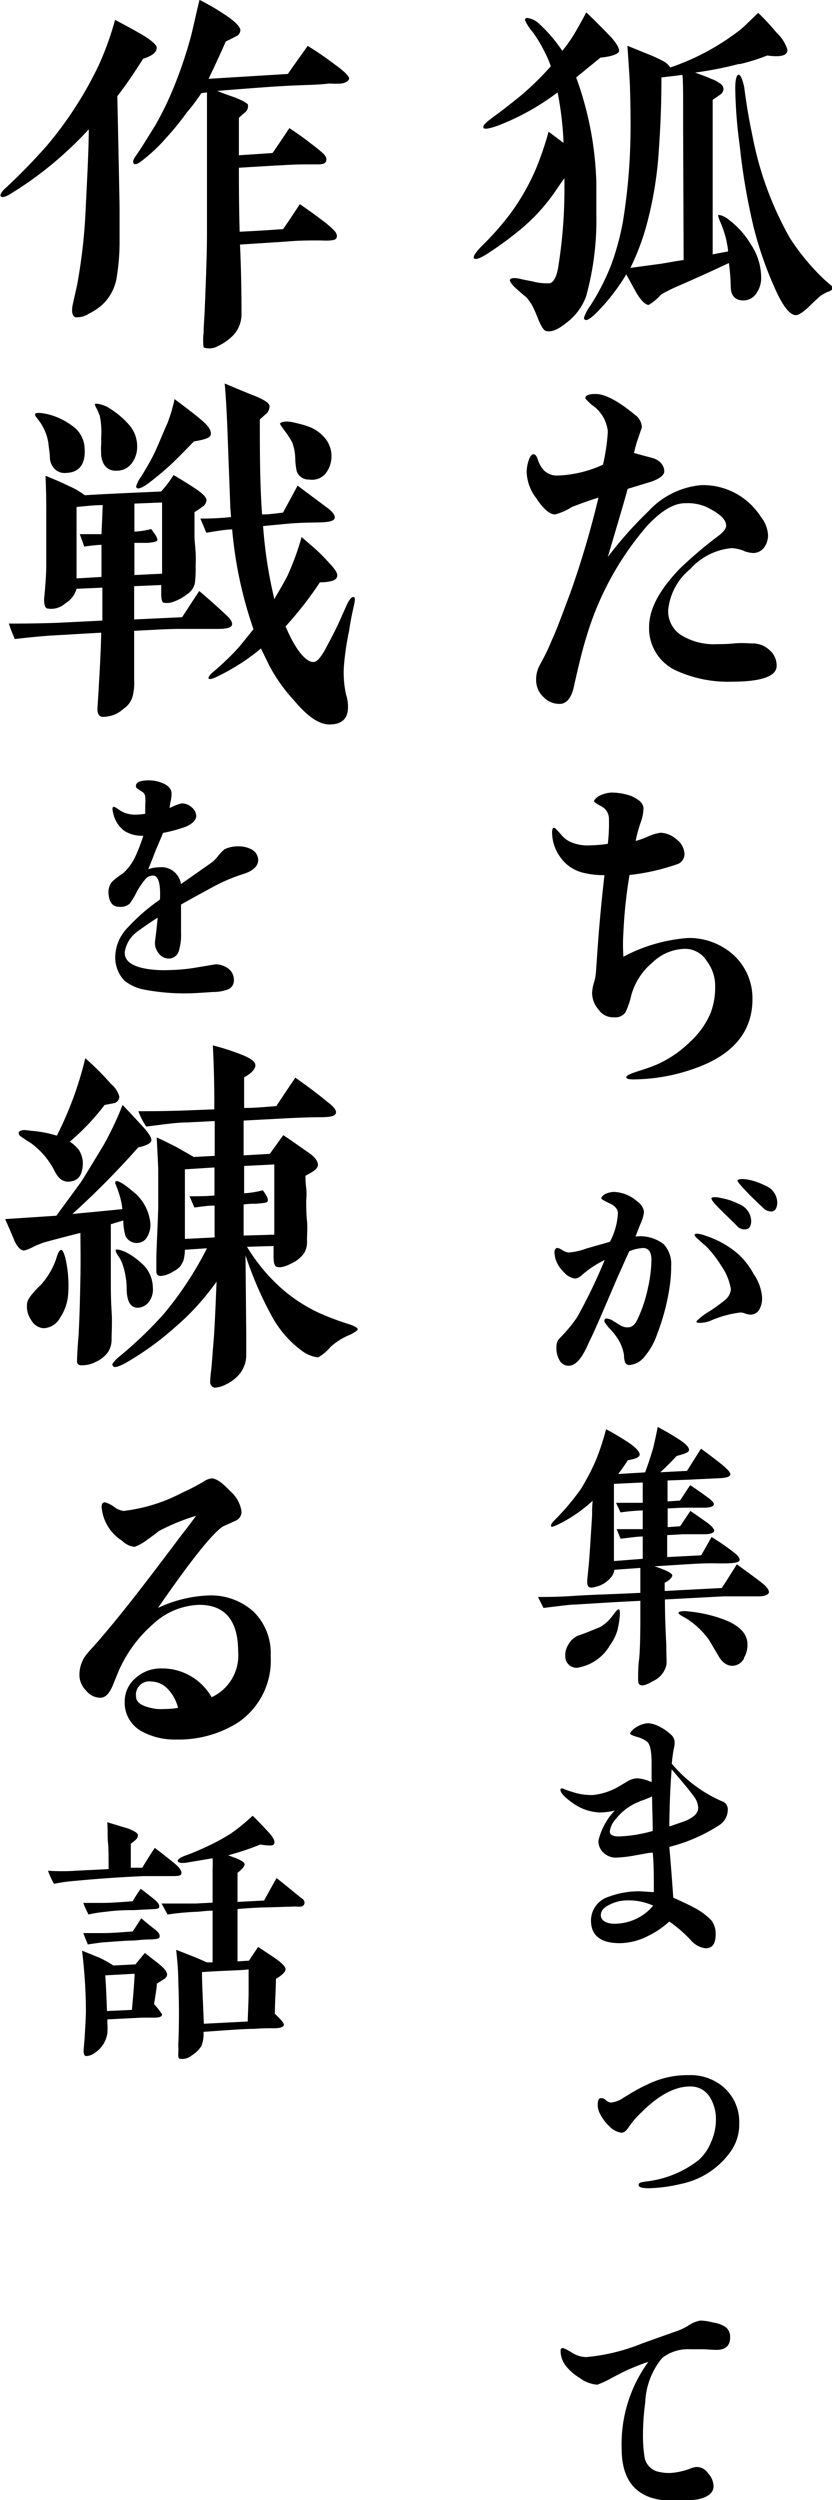
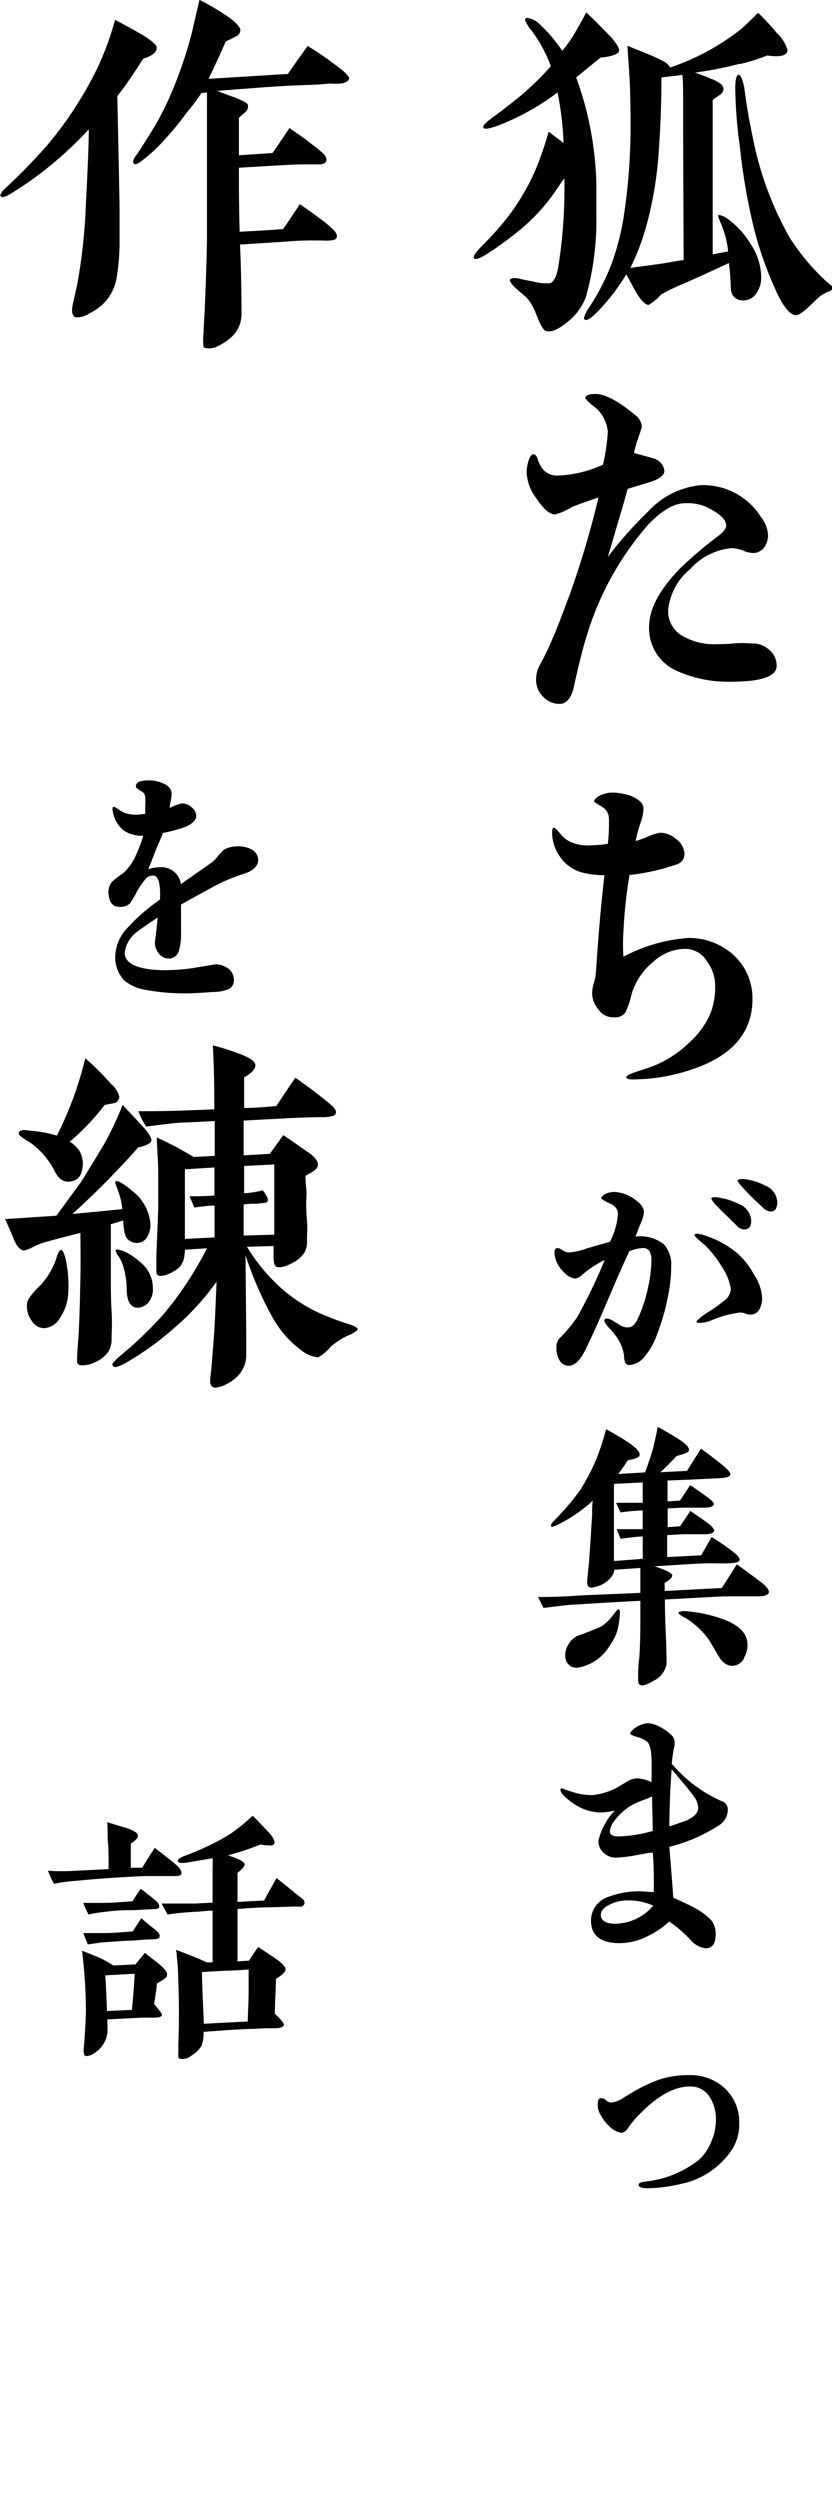
<svg xmlns="http://www.w3.org/2000/svg" viewBox="0 0 66.73 200.47">
  <title>アセット 52-24</title>
  <g id="レイヤー_2" data-name="レイヤー 2">
    <g id="レイヤー_1-2" data-name="レイヤー 1">
      <path d="M48.16,4.62,46.21,6.21a26.57,26.57,0,0,1,1.62,8.52c0,.69,0,1.53,0,2.49A22.88,22.88,0,0,1,47,23.79a4.67,4.67,0,0,1-1.62,2.13q-.94.76-1.53.63c-.21,0-.42-.33-.66-.9-.12-.3-.24-.6-.39-.93a3.92,3.92,0,0,0-.6-.9c-.27-.21-.54-.45-.81-.69s-.57-.6-.48-.72.33-.15.78-.06c.21.06.54.12,1,.21a4.56,4.56,0,0,0,1.44.15c.33-.15.54-.6.66-1.41a39.37,39.37,0,0,0,.48-6v-1c-.27.33-.54.78-.93,1.32a15,15,0,0,1-2.43,2.64A27.43,27.43,0,0,1,39,20.4c-.54.33-.87.45-1,.3a.11.11,0,0,1,0-.09c0-.15.24-.48.69-.93a22.92,22.92,0,0,0,2.22-2.52A18,18,0,0,0,43,13.5a26.15,26.15,0,0,0,1-2.94l1.2.9a26,26,0,0,0-.48-4.05,19.59,19.59,0,0,1-4.8,2.67c-.69.24-1.05.3-1.14.18a.22.22,0,0,1,0-.15c0-.09.27-.36.81-.75s1.2-.9,2.13-1.65a23.23,23.23,0,0,0,2.46-2.4,9,9,0,0,0-.54-1.23,10.72,10.72,0,0,0-.93-1.53,3.51,3.51,0,0,1-.6-.93.16.16,0,0,1,.18-.18,1.73,1.73,0,0,1,1,.51A12,12,0,0,1,45.1,4.08a12.36,12.36,0,0,0,1.08-1.56c.27-.48.57-1,.84-1.53.45.42,1.11,1.08,2,2,.45.51.66.9.63,1.11S49.12,4.53,48.16,4.62Zm11.22.51-.12,0a29,29,0,0,1-3.51.69c.57.21,1,.36,1.23.48a2.5,2.5,0,0,1,.72.36.61.61,0,0,1,.33.45.58.58,0,0,1-.27.48l-.6.42c0,1.53,0,3.51,0,5.94v3.18c0,1.5,0,2.58,0,3.27.39-.09.81-.15,1.23-.24,0-.33-.09-.6-.12-.84a8.64,8.64,0,0,0-.45-1.41c-.18-.39-.24-.63-.21-.66s.3,0,.63.21a7,7,0,0,1,2,2.16,4.84,4.84,0,0,1,.81,2.7,2.09,2.09,0,0,1-.33,1.11,1.25,1.25,0,0,1-1.11.66c-.63,0-1-.39-1-1.08a16.74,16.74,0,0,0-.15-1.92c-1.59.75-3,1.38-4.11,1.86a13.23,13.23,0,0,0-1.32.66,4.35,4.35,0,0,1-1,.84c-.24,0-.63-.33-1.05-1.08L50.23,22a16.38,16.38,0,0,1-2.31,3c-.45.45-.75.66-.9.66a.16.16,0,0,1-.18-.18,3.14,3.14,0,0,1,.48-.93,18.11,18.11,0,0,0,1.74-3.42,21,21,0,0,0,.9-3.36,46.78,46.78,0,0,0,.57-5.58c.06-1.35.06-3,0-5.07,0-.24-.06-1.38-.21-3.45l2,.81c.39.18.66.3.81.39a1.48,1.48,0,0,1,.63.54,19.1,19.1,0,0,0,5.58-3c.21-.15.69-.63,1.47-1.38a17.73,17.73,0,0,1,1.47,1.59A3.1,3.1,0,0,1,63.16,4q0,.68-1.62.45A16,16,0,0,1,59.38,5.13Zm-4.59,5.25c0-.72,0-1.26,0-1.59,0-1.35,0-2.28-.06-2.79-.36.06-.93.12-1.68.21,0,2.61-.12,4.56-.21,5.85a30,30,0,0,1-.93,5.79,19.27,19.27,0,0,1-1.35,3.63L53,21.15c.57-.09,1.17-.21,1.83-.3Zm11.64,13a3.93,3.93,0,0,0-.6.33c-.09.06-.42.36-1,.93q-.68.63-1,.63c-.45,0-1-.66-1.59-1.95a29.62,29.62,0,0,1-1.77-5,51.25,51.25,0,0,1-1.14-6.63,37.45,37.45,0,0,1-.36-4.62c0-.72.12-1.08.27-1.08s.3.33.45,1c.12.93.3,2.22.66,3.9a26.7,26.7,0,0,0,3,8.19,18.19,18.19,0,0,0,2.82,3.39l.42.36a.47.47,0,0,1,.21.33C66.73,23.22,66.64,23.31,66.43,23.4Z" />
      <path d="M58.69,54.66a10,10,0,0,1-4.41-.87,3.72,3.72,0,0,1-2.22-3.51c0-1.47.84-3,2.49-4.71a33,33,0,0,1,3-2.55c.45-.33.69-.63.69-.87,0-.51-.54-1-1.65-1.53a3.82,3.82,0,0,0-1.65-.27c-.9,0-1.89.6-3,1.77A24.09,24.09,0,0,0,47,51.18c-.15.45-.51,1.77-1,4-.21.84-.6,1.26-1.11,1.26a1.74,1.74,0,0,1-1.29-.54A1.84,1.84,0,0,1,43,54.51a2.37,2.37,0,0,1,.27-1.14c.24-.45.63-1.14,1-2.07.33-.69.78-1.92,1.47-3.75A75.26,75.26,0,0,0,48,39.9c-.48.15-1.2.39-2.13.75a4.76,4.76,0,0,1-1.35.6c-.42,0-.93-.42-1.5-1.29a3.65,3.65,0,0,1-.78-2.1,3.1,3.1,0,0,1,.12-.81c.12-.42.27-.63.42-.63s.27.15.36.45a2.41,2.41,0,0,0,.45.81,1.49,1.49,0,0,0,1.17.45,9.48,9.48,0,0,0,3.6-.87,15.32,15.32,0,0,0,.39-2.67,2.92,2.92,0,0,0-1.29-2.13c-.33-.3-.51-.48-.51-.54,0-.21.27-.33.81-.33.78,0,1.83.57,3.18,1.68a1.28,1.28,0,0,1,.54,1l-.36,1.05a10.12,10.12,0,0,0-.27,1c.51.15,1,.27,1.53.42s.9.6.9,1.05c0,.3-.39.63-1.17.87l-1.77.54c-.33,1.23-.87,3-1.59,5.46A31.26,31.26,0,0,1,52,41a6.54,6.54,0,0,1,4.23-2.1,5.49,5.49,0,0,1,4.8,2.55,2.54,2.54,0,0,1,.57,1.47,1.66,1.66,0,0,1-.33,1,1.08,1.08,0,0,1-.9.42,2.27,2.27,0,0,1-.81-.21,3.17,3.17,0,0,0-.87-.18,5.06,5.06,0,0,0-3.33,1.68,4.84,4.84,0,0,0-1.77,3.3,2.28,2.28,0,0,0,1.05,2,5,5,0,0,0,2.88.72c.3,0,.75,0,1.38-.06s1.08,0,1.41,0a2,2,0,0,1,1.38.51,1.64,1.64,0,0,1,.6,1.26C62.32,54.21,61.12,54.66,58.69,54.66Z" />
      <path d="M55.69,85.68a14.79,14.79,0,0,1-4.92.87q-.54,0-.54-.18c0-.12.3-.27.87-.45.36-.12.87-.27,1.53-.54a8.91,8.91,0,0,0,2.67-1.8A6.61,6.61,0,0,0,57,81.21a5.87,5.87,0,0,0,.36-2.13,3.27,3.27,0,0,0-.66-2,2.06,2.06,0,0,0-1.68-1,3.84,3.84,0,0,0-2.67,1.08,5.24,5.24,0,0,0-1.71,2.61,6.46,6.46,0,0,1-.48,1.41,1,1,0,0,1-.93.39A1.4,1.4,0,0,1,48,80.94a2,2,0,0,1-.51-1.35,3.36,3.36,0,0,1,.15-.81,3.56,3.56,0,0,0,.15-.75c.09-1.08.21-3.69.69-7.86a6.55,6.55,0,0,1-1.89-.24,3.12,3.12,0,0,1-1.65-1.2,3.39,3.39,0,0,1-.66-2c0-.24.06-.36.15-.36s.24.18.54.51a2.27,2.27,0,0,0,.72.6,3.42,3.42,0,0,0,1.68.3,10.14,10.14,0,0,0,1.38-.12,14.38,14.38,0,0,0,.09-2,1.12,1.12,0,0,0-.6-1c-.39-.21-.6-.36-.6-.42s.18-.33.54-.48a2.38,2.38,0,0,1,.87-.21,4.74,4.74,0,0,1,1.56.27c.63.27,1,.6,1,1a3.35,3.35,0,0,1-.21,1.08,11.39,11.39,0,0,0-.42,1.53,6.1,6.1,0,0,0,1-.36,3.76,3.76,0,0,1,1-.3,2.08,2.08,0,0,1,1.29.54,1.54,1.54,0,0,1,.63,1.17.87.87,0,0,1-.66.84,17.3,17.3,0,0,1-3.75.84A37.84,37.84,0,0,0,50,74.76,14.41,14.41,0,0,0,50,76.71a13.14,13.14,0,0,1,5.19-1.5,5.3,5.3,0,0,1,3,.87,4.69,4.69,0,0,1,2.16,4C60.37,82.77,58.72,84.63,55.69,85.68Z" />
      <path d="M53.7,103.23a17.73,17.73,0,0,1-1,3.76,5.44,5.44,0,0,1-1,1.78,1.69,1.69,0,0,1-1.21.68.35.35,0,0,1-.37-.26,1.69,1.69,0,0,1-.07-.51,3.43,3.43,0,0,0-.31-1,4.82,4.82,0,0,0-.9-1.21c-.24-.29-.37-.46-.37-.55s.06-.2.17-.2a1.24,1.24,0,0,1,.58.22l.57.35a1.08,1.08,0,0,0,.59.14c.29,0,.53-.2.73-.6a11.27,11.27,0,0,0,.86-2.57,10.9,10.9,0,0,0,.28-2.27,1.53,1.53,0,0,0-.13-.62.59.59,0,0,0-.55-.3,3.33,3.33,0,0,0-1.1.26c-.2.42-.53,1.17-1,2.22-.92,2.16-1.58,3.7-2,4.6-.25.49-.44,1-.71,1.43-.35.62-.77.93-1.14.93a.83.83,0,0,1-.77-.49,1.88,1.88,0,0,1-.22-1,1,1,0,0,1,.2-.66,11.79,11.79,0,0,0,1.47-1.76,43.5,43.5,0,0,0,2.2-4.57,8.08,8.08,0,0,0-1.83,1.21,1,1,0,0,1-.52.28,1.4,1.4,0,0,1-.91-.5,2.57,2.57,0,0,1-.61-.86,2.39,2.39,0,0,1-.16-.73c0-.24.09-.35.25-.37a1.26,1.26,0,0,1,.37.17,1.26,1.26,0,0,0,.48.2,4.9,4.9,0,0,0,1.35-.28c.33-.11,1-.29,2-.58a5.55,5.55,0,0,0,.64-2.28c0-.31-.22-.6-.66-.8s-.68-.35-.68-.41.13-.27.41-.38a1.81,1.81,0,0,1,.62-.13,3,3,0,0,1,1.89.79,1.19,1.19,0,0,1,.51.79,2.86,2.86,0,0,1-.29,1c-.22.55-.35.91-.39,1a3.06,3.06,0,0,1,2.28.63,2.35,2.35,0,0,1,.58,1.74A10.88,10.88,0,0,1,53.7,103.23ZM60.9,105a.79.79,0,0,1-.7.41,1.31,1.31,0,0,1-.49-.11,1.05,1.05,0,0,0-.33-.06,8.55,8.55,0,0,0-2.44.68,2.48,2.48,0,0,1-.82.15c-.17,0-.26,0-.26-.13a5,5,0,0,1,1-.77,13.35,13.35,0,0,0,1.25-.9,1.24,1.24,0,0,0,.51-.9,4.54,4.54,0,0,0-.77-1.87,8.64,8.64,0,0,0-1.26-1.61,6,6,0,0,1-.48-.42c-.27-.22-.4-.37-.4-.44s.07-.11.2-.11a2.28,2.28,0,0,1,.66.16,7.46,7.46,0,0,1,2.71,1.54,6.19,6.19,0,0,1,1.18,1.56,3.71,3.71,0,0,1,.66,1.83A1.83,1.83,0,0,1,60.9,105Zm-1.06-6.43a.79.79,0,0,1-.72-.26c-.35-.36-.84-.82-1.43-1.41s-.66-.77-.62-.84.33-.11.75,0a4.92,4.92,0,0,1,1.43.48,1.5,1.5,0,0,1,1,1.43C60.22,98.32,60.09,98.54,59.84,98.56Zm2.09-1.43a.89.89,0,0,1-.72-.29c-.35-.33-.84-.77-1.41-1.38s-.68-.77-.64-.84.33-.13.75-.06a4.92,4.92,0,0,1,1.43.48,1.5,1.5,0,0,1,1,1.43C62.31,96.87,62.18,97.09,61.93,97.13Z" />
      <path d="M60.86,128c-.69,0-1.61,0-2.82,0l-4.71.25c0,.37,0,1.58.11,3.63,0,.94.05,1.49,0,1.65a1.86,1.86,0,0,1-1.08,1.27c-.48.29-.83.4-1,.31s-.15-.17-.18-.37c0-.6,0-1.19.09-1.78.07-.88.09-2,.09-3.35,0-.29,0-.7,0-1.25-1.74.08-3.48.19-5.26.3-.37,0-1.21.11-2.51.27l-.44-.88c.64,0,1.61,0,2.91-.09s3.08-.13,5.3-.24v-.55c0-.46,0-1,0-1.45l-2.09.15a1,1,0,0,1-.22.55,2.25,2.25,0,0,1-1.25.81c-.29.09-.48.09-.59,0s-.14-.33-.09-.74l.06-.62c.11-1,.18-2.4.31-4.36,0-.44,0-.83.05-1.18a11.75,11.75,0,0,1-2.78,1.91c-.33.15-.5.22-.55.15s0-.24.27-.5a19.24,19.24,0,0,0,2.09-2.47,17.65,17.65,0,0,0,1.25-2.4,21,21,0,0,0,.79-2.42,20.77,20.77,0,0,1,1.92,1.15c.57.4.81.73.77.92s-.35.31-.95.42a13.1,13.1,0,0,1-.77,1.1l2.16-.13c.24-.64.46-1.32.66-2,.06-.28.2-.83.35-1.65.35.2.95.51,1.7,1,.57.36.83.66.81.86s-.33.29-1,.48c-.24.27-.66.71-1.3,1.3l2.14-.11,1.12-1.78c.35.24.9.66,1.63,1.23.48.4.73.66.73.82s-.25.28-.75.31l-2.71.13-1.58.06v1.68l1-.07.81-1.23c.33.2.75.5,1.28.88s.68.57.61.7-.3.22-.77.22-1,0-1.71,0l-1.21.06v1.5l1-.07.82-1.23c.46.31.9.62,1.32.92s.61.55.59.69-.29.26-.79.26H54.76l-1.25.07v1.76l2.73-.14.83-1.47c.38.24,1,.62,1.7,1.17.39.28.57.52.55.68s-.31.24-.88.26-1.1,0-1.41,0c-1.1,0-2.62.13-4.54.24a8.43,8.43,0,0,1,.84.31c.37.15.57.3.59.41s-.19.4-.61.6v.66l4.58-.24c.28-.42.68-1.06,1.21-1.9.48.36,1.14.82,1.93,1.43.49.36.66.66.64.82S61.36,128,60.86,128Zm-11.31,2.62a4,4,0,0,1-.64,1.32,3.68,3.68,0,0,1-2.38,1.74.9.9,0,0,1-1.19-.82,1.58,1.58,0,0,1,.25-1,1.61,1.61,0,0,1,.77-.71c.41-.13,1-.37,1.8-.7a3.44,3.44,0,0,0,1-.94c.25-.34.4-.49.47-.47s.11.18.08.51A6.51,6.51,0,0,1,49.55,130.58Zm2-5.63v-1.79c-.4,0-1,.09-1.78.18l-.31-.77h1.21c.22,0,.5,0,.88,0v-1.5a16.08,16.08,0,0,0-1.78.16l-.36-.77c.71,0,1.41,0,2.14,0v-1.63l-2.31.11v6.19Zm8.12,8a1.09,1.09,0,0,1-.93.58c-.39,0-.79-.22-1.12-.8l-.75-1.27a6.6,6.6,0,0,0-1.67-1.63c-.17-.11-.35-.2-.53-.31s-.26-.18-.24-.26.31-.16.81-.09a11,11,0,0,1,2.8.64c1.28.48,1.91,1.16,1.91,2A2,2,0,0,1,59.67,132.93Z" />
      <path d="M54,152.16c.88.4,1.43.66,1.65.79A5.16,5.16,0,0,1,57.07,154a1.76,1.76,0,0,1,.33,1.08c0,.77-.26,1.14-.81,1.14a1.86,1.86,0,0,1-1.21-.68,11,11,0,0,0-1.7-1.47A7,7,0,0,1,52,155.22a5.15,5.15,0,0,1-2.27.59c-1.56,0-2.35-.61-2.33-1.87a2,2,0,0,1,1.41-1.85,6.93,6.93,0,0,1,2.57-.44l1.06.07c0-1.3,0-2.35-.09-3.17-.29,0-.77.11-1.41.22a10.33,10.33,0,0,1-1.52.18,1.42,1.42,0,0,1-1-.38,1.23,1.23,0,0,1-.42-1,5.28,5.28,0,0,1,1.3-2.39,5.69,5.69,0,0,1-1.19.15,4,4,0,0,1-2.22-.79c-.59-.42-.92-.77-.94-1,0-.09,0-.14.15-.14l.37.14c.22.08.51.17.84.26a4.89,4.89,0,0,0,1.25.13,5.25,5.25,0,0,0,2-.64l.77-.46a1.59,1.59,0,0,1,.81-.24,3.29,3.29,0,0,1,1.12.31c0-.75,0-1.26,0-1.54,0-.91-.11-1.48-.35-1.7a2.32,2.32,0,0,0-.82-.39c-.37-.11-.55-.2-.55-.27s.2-.37.59-.57a2,2,0,0,1,.86-.26,2.31,2.31,0,0,1,.95.3,3.93,3.93,0,0,1,.88.62.85.85,0,0,1,.29.59c0,.09,0,.27-.07.55a11.68,11.68,0,0,0-.16,1.19,11,11,0,0,0,4,3,.67.67,0,0,1,.49.68,1.46,1.46,0,0,1-.69,1.25,13.35,13.35,0,0,1-4,1.74Q53.81,149.46,54,152.16Zm-5,.51c-.55.24-.81.52-.81.9s.37.68,1.1.68a4.05,4.05,0,0,0,3.1-1.45,4.76,4.76,0,0,0-2.11-.42A3,3,0,0,0,49,152.67Zm2.33-8.23a4.43,4.43,0,0,0-2,1.49,1.67,1.67,0,0,0-.42.93c0,.26.24.39.71.39a11,11,0,0,0,2.73-.44c0-1.07-.05-2-.05-2.77A7.38,7.38,0,0,1,51.28,144.44Zm2.4,2c.82-.29,1.28-.44,1.37-.49.59-.28.9-.59.9-1a1.68,1.68,0,0,0-.38-.95c-.3-.42-.9-1.14-1.75-2.13C53.75,143.36,53.7,144.88,53.68,146.42Z" />
      <path d="M54.63,175.11a12.3,12.3,0,0,1-2.62.35c-.53,0-.79-.09-.79-.27s.2-.22.66-.28a8.34,8.34,0,0,0,4.14-1.7,3.78,3.78,0,0,0,1-1.43,4.4,4.4,0,0,0,.4-1.78,3.34,3.34,0,0,0-.49-1.85,1.79,1.79,0,0,0-1.6-.85c-1.21,0-2.51.7-3.9,2.09a7.26,7.26,0,0,0-1,1.16c-.19.31-.39.46-.59.46a1.71,1.71,0,0,1-1-.55,3.49,3.49,0,0,1-.68-.9,1.57,1.57,0,0,1-.22-.77c0-.37.08-.55.24-.55s.24,0,.42.16a.68.68,0,0,0,.41.19,2.15,2.15,0,0,0,1-.39c.41-.24,1-.64,1.91-1.06a7.29,7.29,0,0,1,3.32-.75,4.07,4.07,0,0,1,2.64.84,3.68,3.68,0,0,1,1.41,3,3.79,3.79,0,0,1-.57,2.11A6.47,6.47,0,0,1,54.63,175.11Z" />
-       <path d="M56.43,188.37c-.48,0-.86,0-1.1,0a3.34,3.34,0,0,0-2.22.7,5.94,5.94,0,0,0-1.36,3.57,19.56,19.56,0,0,0-.18,2.57,10.86,10.86,0,0,0,.11,1.7,1.45,1.45,0,0,0,1,1.25,3.62,3.62,0,0,0,1.08.13,5.42,5.42,0,0,0,1.65-.37,1.37,1.37,0,0,1,.55-.11,1.13,1.13,0,0,1,.85.53,1.56,1.56,0,0,1,.42,1c0,.54-.44.9-1.29,1.07a11.9,11.9,0,0,1-1.92.11c-2.77,0-4.16-1.38-4.16-4.18A11.18,11.18,0,0,1,52,189.38c-.35.11-.93.33-1.7.66,0,0-.46.22-1.25.64a7.74,7.74,0,0,1-1.14.53,2.64,2.64,0,0,1-1.43-.55,4.07,4.07,0,0,1-1.13-1,2,2,0,0,1-.39-1.19.18.18,0,0,1,.2-.2,3.51,3.51,0,0,1,.72.38A2.28,2.28,0,0,0,47,189a15.57,15.57,0,0,0,4.51-1.1l2.64-.94a5.31,5.31,0,0,0,1-.45,2.61,2.61,0,0,1,1-.44,4.26,4.26,0,0,1,1.06.16,2.3,2.3,0,0,1,1,.37,1,1,0,0,1,.35.82c0,.64-.35,1-1.08,1C57.25,188.42,56.9,188.39,56.43,188.37Z" />
      <path d="M11.48,4.71c-.72,1.14-1.41,2.16-2.07,3q.18,8.5.18,9v2.85a17.54,17.54,0,0,1-.21,2.55,3.81,3.81,0,0,1-1.23,2.37,4.7,4.7,0,0,1-1,.66,1.77,1.77,0,0,1-1.11.3c-.21-.09-.33-.39-.21-1l.36-1.62a44,44,0,0,0,.69-6.3c.15-2.85.24-4.92.24-6.15A30,30,0,0,1,4.7,12.72a28.89,28.89,0,0,1-4,2.91c-.33.18-.54.21-.63.12s0-.3.27-.57A48.17,48.17,0,0,0,3.74,11.7,29.94,29.94,0,0,0,7.91,5.25,24.17,24.17,0,0,0,9.23,1.59c.6.33,1.2.63,1.83,1,1,.54,1.47,1,1.5,1.17C12.62,4.14,12.26,4.47,11.48,4.71ZM23.27,6.87c-1.29.06-3.24.21-5.85.42.45.18.93.36,1.38.51.69.27,1.05.48,1.08.6a.63.63,0,0,1-.21.6c-.18.15-.36.3-.51.45,0,.33,0,1.35,0,3l2.7-.18c.27-.39.72-1.05,1.35-2,.39.27,1,.66,1.71,1.23.45.33.78.6,1,.81s.3.42.24.6-.21.24-.51.27h-1c-1.35,0-2.19.09-2.49.09l-3,.18c0,1.14,0,2.85.06,5.13,1.89-.09,3.06-.18,3.48-.21.27-.36.72-1.05,1.35-2,.39.27,1,.69,1.71,1.23a8.62,8.62,0,0,1,1,.84c.21.21.3.42.24.6s-.21.21-.51.24-.54,0-1,0c-.72,0-1.56,0-2.52.09l-3.72.24c.09,2,.12,3.84.12,5.55a2.47,2.47,0,0,1-.87,1.92,4.22,4.22,0,0,1-1,.66,1.41,1.41,0,0,1-1.17.12,4.61,4.61,0,0,1,0-1.17c0-.51.06-1.11.09-1.86.12-2.88.18-4.89.18-6.06,0-5,0-7.65,0-7.86s0-.78,0-1.53V7.41l-.45.06A15.63,15.63,0,0,1,15,9c-.33.45-.84,1.14-1.62,2a13.49,13.49,0,0,1-2,1.89c-.3.24-.51.33-.63.24s-.09-.3.12-.6c.39-.54.9-1.38,1.59-2.49a25.76,25.76,0,0,0,1.41-2.88,34.86,34.86,0,0,0,1.44-4.23c.15-.57.36-1.56.69-2.94a19,19,0,0,1,2.28,1.35c.69.48,1,.87,1,1.08a.56.56,0,0,1-.39.51c-.27.15-.51.27-.78.39-.3.69-.75,1.68-1.38,3l6.36-.39c.3-.45.84-1.2,1.59-2.25A27.26,27.26,0,0,1,27,5.28c.66.48,1,.84,1,1s-.24.39-.69.42-.6,0-.93,0C25.49,6.81,24.44,6.81,23.27,6.87Z" />
-       <path d="M17.36,50.43c-1.95,0-2.94,0-3,0-1.08,0-2.28.09-3.6.15,0,.51,0,1.17,0,2s0,1.53,0,1.95a4.26,4.26,0,0,1-.12,1.29,1.71,1.71,0,0,1-.72,1,2.43,2.43,0,0,1-1.74.66c-.27-.06-.39-.3-.36-.75,0-.12.06-.78.12-2,.09-1.44.15-2.76.18-4l-3.66.21c-1.11.06-2.22.18-3.27.3A11.78,11.78,0,0,1,.71,50c.81,0,2.1,0,3.87-.06l3.63-.18,0-2.64-2.07.09a2,2,0,0,1-.9,1.17,1.69,1.69,0,0,1-1.38.42c-.18,0-.27-.18-.3-.39a1.94,1.94,0,0,1,0-.6c.09-1,.15-1.83.15-2.46V41c0-.57,0-1.5-.06-2.85.45.18,1.11.45,1.92.84a6,6,0,0,1,1.23.72c1.38-.09,3.42-.18,6.12-.3a8.71,8.71,0,0,0,1-1.32c.57.33,1.14.69,1.74,1.08s.9.72.9.93a.67.67,0,0,1-.33.54c-.21.15-.42.3-.63.42v1.89c0,.39.06.84.09,1.35s0,.9,0,1.17a8.79,8.79,0,0,1-.06,1.29,1.4,1.4,0,0,1-.6.87,4.06,4.06,0,0,1-1.14.63,1.49,1.49,0,0,1-.78.06c-.09,0-.18-.27-.18-.66v-.75L10.76,47v2.67l3.84-.18c.27-.39.72-1.11,1.38-2.1.57.48,1.29,1.11,2.16,1.92.39.36.54.63.45.84S18.08,50.43,17.36,50.43ZM5.3,37.92a1.12,1.12,0,0,1-.93-.33A1.37,1.37,0,0,1,4,36.72c0-.39-.09-.81-.12-1.2a4.13,4.13,0,0,0-.42-1.26A4,4,0,0,0,3,33.57c-.15-.18-.21-.3-.18-.39s.48-.12,1.23.09a5.57,5.57,0,0,1,1.74.87,2.29,2.29,0,0,1,1,1.86C6.86,37.23,6.35,37.89,5.3,37.92ZM8.24,40.5c-.72,0-1.41.09-2.1.15l0,2.46v1.53c0,.69,0,1.29,0,1.74l2-.12V43.68a13.7,13.7,0,0,0-1.38.15l-.36-1c.39,0,1,0,1.74,0Zm2.31-3.33a1.47,1.47,0,0,1-1.23.57,1.06,1.06,0,0,1-1-.54,1.85,1.85,0,0,1-.21-.93,5,5,0,0,1,0-.57,5,5,0,0,0,0-.57A6.37,6.37,0,0,0,8,33.33l-.21-.51a1.2,1.2,0,0,1-.18-.39s0-.06.06-.06.39,0,.9.24a6.9,6.9,0,0,1,1.77,1.44,2.62,2.62,0,0,1,.66,1.8A2.17,2.17,0,0,1,10.55,37.17ZM13,40.29l-2.22.09v2.25a7.11,7.11,0,0,0,1.35-.21l.36.51c.12.21.15.36.12.42s-.33.15-.78.18c-.27,0-.6,0-1.05,0v2.58L13,46Zm2.55-4.89c-.39.39-1,1.05-1.92,1.92-.3.27-.84.75-1.62,1.35-.54.42-.87.54-1,.48a.16.16,0,0,1-.09-.15,2.47,2.47,0,0,1,.42-.81c.45-.75.84-1.41,1.11-2s.63-1.47,1-2.31A12.64,12.64,0,0,0,14,32c.84.63,1.56,1.17,2.16,1.68s.78.84.75,1.14S16.4,35.25,15.53,35.4ZM28,50.58a22,22,0,0,0-.42,2.88,8.15,8.15,0,0,0,.18,2.25,3,3,0,0,1,.15,1c0,.93-.51,1.38-1.5,1.38-.81,0-1.74-.63-2.82-1.92a13.26,13.26,0,0,1-2-2.82L20.93,52a17.07,17.07,0,0,1-3.51,2.25c-.42.21-.66.24-.69.15s.06-.27.39-.54a20.87,20.87,0,0,0,2.07-2c.42-.51.81-1,1.14-1.41a33,33,0,0,1-1.71-8q-.54,0-2.07.27l-.48-1.14a22.15,22.15,0,0,0,2.46-.12l-.06-.78c0-.21-.09-2.37-.24-6.51-.06-1.35-.12-2.49-.21-3.42.51.21,1.26.54,2.25.93s1.35.66,1.35.9a.82.82,0,0,1-.24.57c-.18.15-.36.33-.54.48,0,2.58,0,5.13.18,7.62.6,0,1.17-.09,1.68-.15l1.17-2.16,2.37,1.77c.45.33.66.63.6.84s-.39.3-1,.33-1.74,0-3.15.15l-1.59.15a36.84,36.84,0,0,0,.51,4c.15.81.3,1.44.39,1.86.33-.57.69-1.17,1.05-1.86a21.3,21.3,0,0,0,1.14-3.12c.09.09.42.36,1,.87s.87.84,1.26,1.26.6.72.6.93-.12.36-.39.45a3.4,3.4,0,0,1-1,.12,28.84,28.84,0,0,1-2.76,3.54l.15.33c.78,1.74,1.56,2.55,2.1,2.52.27,0,.57-.36.93-1,.15-.3.48-.87.9-1.74.21-.42.48-1.05.87-1.92q.32-.63.54-.54c.09,0,.09.27,0,.66S28.13,49.68,28,50.58ZM26.09,38a1.42,1.42,0,0,1-1.29.45,1,1,0,0,1-1-.66,5.33,5.33,0,0,1-.12-1.08,4,4,0,0,0-.24-1.23,7.31,7.31,0,0,0-.51-.81,5.88,5.88,0,0,1-.48-.69c.06-.12.27-.18.6-.18a3.84,3.84,0,0,1,.81.15,6.25,6.25,0,0,1,1,.3,3,3,0,0,1,1,.66A2.28,2.28,0,0,1,26.09,38Z" />
      <path d="M19.45,70.1a14,14,0,0,0-2.34,1c-.5.28-1.38.74-2.59,1.43v2.24a4.4,4.4,0,0,1-.16,1.41.84.84,0,0,1-.81.68,1,1,0,0,1-.82-.42,1.3,1.3,0,0,1-.3-.94c.06-.42.13-1.06.22-1.92-.33.2-.88.57-1.61,1.1A2.5,2.5,0,0,0,10,76.38c0,.72.66,1.16,2,1.34a9.6,9.6,0,0,0,1.68.06,14.27,14.27,0,0,0,2-.19l1.61-.27a1.73,1.73,0,0,1,1,.33,1.13,1.13,0,0,1,.47.93.78.78,0,0,1-.4.72,3.23,3.23,0,0,1-1.28.24c-1,.07-1.67.11-2,.11a17.38,17.38,0,0,1-3.52-.3,3.64,3.64,0,0,1-1.57-.71,2.69,2.69,0,0,1-.74-2.07,3.44,3.44,0,0,1,1-2.2,15.47,15.47,0,0,1,2.58-2.24c.06-1.21-.11-1.85-.49-1.92a.8.8,0,0,0-.74.36,6.45,6.45,0,0,0-.6.88,6.78,6.78,0,0,1-.59,1,1.09,1.09,0,0,1-.86.26c-.51,0-.79-.37-.84-1a1.33,1.33,0,0,1,.27-1,5.14,5.14,0,0,1,.86-.66,4.21,4.21,0,0,0,1.05-1.45,12.31,12.31,0,0,0,.6-1.59,2.61,2.61,0,0,1-1.52-.39,2.38,2.38,0,0,1-.88-1.37c-.09-.33-.09-.52,0-.55s.18.05.42.2a2.51,2.51,0,0,0,.48.27,2.5,2.5,0,0,0,1,.15,5.19,5.19,0,0,0,.66-.07c0-.24,0-.48,0-.74a3.46,3.46,0,0,0,0-.62.54.54,0,0,0-.24-.4c-.14-.08-.25-.17-.36-.24a.24.24,0,0,1-.15-.22c0-.31.35-.46,1.08-.46a2.83,2.83,0,0,1,1.1.24c.46.2.68.49.68.82a3.56,3.56,0,0,1-.06.57,3,3,0,0,0-.09.59,4.53,4.53,0,0,1,.94-.37,1.15,1.15,0,0,1,.82.31.94.94,0,0,1,.37.68c0,.33-.29.64-.84.88a12.6,12.6,0,0,1-1.84.5c0,.09-.22.55-.58,1.41-.13.35-.33.86-.59,1.5a2.72,2.72,0,0,1,.9-.16,1.57,1.57,0,0,1,1.72,1.35l2.48-1.74a3.14,3.14,0,0,0,.53-.55A3.84,3.84,0,0,1,18,68.1a2.51,2.51,0,0,1,1.1-.24,2.27,2.27,0,0,1,1.06.24,1,1,0,0,1,.55.88C20.68,69.49,20.26,69.86,19.45,70.1Z" />
      <path d="M11.09,92a68.94,68.94,0,0,1-5.28,5.34c1.56-.15,2.88-.27,4-.39a5.29,5.29,0,0,0-.27-1.26c-.18-.57-.3-.78-.3-.84s0-.12.09-.15.54.15,1.26.78a3.68,3.68,0,0,1,1.47,2.61,1.85,1.85,0,0,1-.21,1,.94.94,0,0,1-.78.57,1,1,0,0,1-1-.54,4.31,4.31,0,0,1-.18-1.26l-1,.3,0,4.74c0,.51,0,1.26.06,2.22s0,1.71,0,2.22a1.88,1.88,0,0,1-.27,1.05,2.4,2.4,0,0,1-1,.81,2.35,2.35,0,0,1-1.23.27.31.31,0,0,1-.27-.36c0-.06,0-.6.12-2,.09-1.65.12-3.21.15-4.71s0-2.61,0-3.54c-.6.15-1.56.39-2.88.75a6.54,6.54,0,0,0-1,.42,3.5,3.5,0,0,1-.63.24c-.27,0-.54-.27-.78-.78-.12-.3-.36-.87-.75-1.74l4.11-.27,1.89-2.58c.09-.09.72-1.14,1.92-3.12A26,26,0,0,0,9.83,88.6c.21.21.81.84,1.74,1.86.42.48.6.81.57,1S11.75,91.87,11.09,92ZM8.39,88.6A18.57,18.57,0,0,1,5.6,91.54a3.09,3.09,0,0,1,.72.66,2,2,0,0,1,.3,1.41c-.09.75-.45,1.11-1.14,1.14-.45,0-.78-.24-1.08-.81a6.22,6.22,0,0,0-2-2.34,6.79,6.79,0,0,1-.6-.39c-.21-.12-.3-.24-.3-.36s.12-.21.42-.24a5.29,5.29,0,0,1,.57.06,9.43,9.43,0,0,1,2.07.39,28.14,28.14,0,0,0,2.28-6.21,22.46,22.46,0,0,1,2.07,2.07,2,2,0,0,1,.66,1,.54.54,0,0,1-.45.54Zm-3.54,17a1.58,1.58,0,0,1-1.35.9,1.22,1.22,0,0,1-1-.66,1.87,1.87,0,0,1-.33-1.29c0-.33.39-.84,1.11-1.53a6.27,6.27,0,0,0,.84-1.2,5.08,5.08,0,0,0,.42-1c.12-.39.24-.6.36-.6s.21.21.33.6a9.77,9.77,0,0,1,.24,2.91A3.83,3.83,0,0,1,4.85,105.61ZM28.13,107A5.22,5.22,0,0,0,26.51,108a3.6,3.6,0,0,1-1,.84,2.67,2.67,0,0,1-1.23-.48,8.45,8.45,0,0,1-2.46-2.79,29,29,0,0,1-2.13-4.92l.06,6.33c0,.75,0,1.14,0,1.77a2.41,2.41,0,0,1-.69,1.59,3.1,3.1,0,0,1-.87.63,2.25,2.25,0,0,1-1,.3.47.47,0,0,1-.33-.51c0-.33.06-.75.09-1,.06-.63.09-1.14.18-2.22s.15-2.64.24-4.77c-.15.21-.48.66-1,1.29a19.42,19.42,0,0,1-2.34,2.37A23.48,23.48,0,0,1,10,109.33c-.54.27-.84.36-.93.21s0-.06-.06-.09.18-.36.54-.66a31.77,31.77,0,0,0,3.6-3.45,27.89,27.89,0,0,0,3.45-5.25l-1.77.12a3.42,3.42,0,0,1-.12.87,3.06,3.06,0,0,1-.27.48,2,2,0,0,1-.54.39,2.16,2.16,0,0,1-1,.36c-.3,0-.36-.18-.36-.39s0-.15,0-.81c0-.93.09-2.34.15-4.26,0-.27,0-1.23,0-2.88,0-.54-.06-1.47-.12-2.76.51.21,1,.48,1.62.78.24.15.69.39,1.35.78l1.68-.09V89.89L15,90c-.87,0-2,.18-3.27.33a5.23,5.23,0,0,1-.63-1.23c.81,0,2.07,0,3.78-.06l2.31-.09c0-1.11,0-2.82-.12-5.13a18.59,18.59,0,0,1,2,.63c.93.33,1.38.63,1.41.93s-.3.69-.9,1l0,2.46c.93,0,1.77-.09,2.58-.15.3-.45.81-1.23,1.53-2.28.63.45,1.53,1.08,2.64,2,.48.36.69.66.6.87s-.36.27-1,.3c-1.56,0-2.94.09-4.11.15l-2.28.12v2.79l2.1-.12,1.08-1.5c.78.51,1.44,1,2,1.38s.78.72.78,1-.33.54-1,.87c0,.15,0,.51.06,1s0,.87,0,1c0,.42,0,1,.06,1.59s0,1.17,0,1.59a1.74,1.74,0,0,1-.21,1,2.48,2.48,0,0,1-1,.84q-.86.45-1.26.27c-.15-.09-.21-.36-.21-.84v-.81l-2.13.06a14.34,14.34,0,0,0,3,3.54,12.7,12.7,0,0,0,2.73,1.74,21.24,21.24,0,0,0,2.46.93c.45.15.69.3.69.39S28.58,106.75,28.13,107ZM11.9,104.44a1.2,1.2,0,0,1-.84.42q-.86,0-.9-1.44a6.22,6.22,0,0,0-.36-2.13,2.92,2.92,0,0,0-.39-.69c-.12-.21-.15-.33-.12-.39s.42,0,.9.24a6,6,0,0,1,1.41,1.08,2.66,2.66,0,0,1,.66,1.71A1.65,1.65,0,0,1,11.9,104.44Zm5.31-5.22V96.67c-.21,0-.48,0-.87.06-.15,0-.42.06-.75.09l-.39-.9c.63,0,1.29,0,2-.06V93.61l-2.37.15v5.58Zm2.37-5.73v2.19a7.47,7.47,0,0,0,1.5-.24c.33.45.45.72.39.87s-.33.15-.93.21c-.3,0-.63,0-1,.06v2.49L22,99V96.16c0-1.59,0-2.52,0-2.79Z" />
-       <path d="M19.07,138.13a8.9,8.9,0,0,1-4.92,1.35,5.49,5.49,0,0,1-2.79-.66A2.61,2.61,0,0,1,10,136.48a2.46,2.46,0,0,1,.9-1.95,3,3,0,0,1,2.07-.75,4.55,4.55,0,0,1,4,2.31,3.69,3.69,0,0,0,2.13-3.66c0-2.49-1.05-3.75-3.12-3.75a5.69,5.69,0,0,0-3.72,1.56,10.59,10.59,0,0,0-2.52,3.27c-.15.27-.36.81-.69,1.62-.27.66-.6,1-1,1a1.46,1.46,0,0,1-1.14-.57,1.76,1.76,0,0,1-.54-1.23A2.63,2.63,0,0,1,7,132.58c.27-.33.72-.78,1.26-1.44,1.92-2.25,4-5,6.33-8.1.27-.33.63-.81,1.14-1.5a16.63,16.63,0,0,0-3,1.23c-.21.18-.54.42-1,.75a3.72,3.72,0,0,1-.93.51,1.65,1.65,0,0,1-1-.48,3.55,3.55,0,0,1-1.65-2.7c0-.27.09-.39.27-.39a2.4,2.4,0,0,1,.69.33,1.52,1.52,0,0,0,.81.36,13.45,13.45,0,0,0,4.71-1.47,16.66,16.66,0,0,0,1.68-.87,1.49,1.49,0,0,1,.66-.27c.36,0,.84.33,1.47,1a2.67,2.67,0,0,1,.93,1.65.77.77,0,0,1-.48.75l-1,.45c-.81.51-2.55,2.67-5.22,6.54a10.4,10.4,0,0,1,4-1,5.1,5.1,0,0,1,3.66,1.29,4.66,4.66,0,0,1,1.38,3.57A6,6,0,0,1,19.07,138.13Zm-5.67-2.76a1.83,1.83,0,0,0-1.26-.54,1.07,1.07,0,0,0-1.23,1.2c0,.51.54.84,1.65,1a6.28,6.28,0,0,0,.72,0,5.45,5.45,0,0,0,1-.09A3.35,3.35,0,0,0,13.4,135.37Z" />
      <path d="M13.7,150.43l-2.15,0c-1.57.07-3.39.18-5.48.38a13.51,13.51,0,0,0-1.74.24A6.4,6.4,0,0,1,3.85,150a16.42,16.42,0,0,0,2.24,0l2.62-.13c0-1,0-1.69-.05-2.13s0-.91-.06-1.63l1.38.42a2.83,2.83,0,0,1,.64.24c.29.13.44.26.44.39s-.06.27-.24.42a3.59,3.59,0,0,1-.33.25v1.93l.92,0c.18-.31.51-.84,1-1.59.33.24.84.64,1.5,1.17.46.37.68.66.64.88S14.21,150.43,13.7,150.43Zm-.79,8.42-.33.2c0,.33-.11.88-.22,1.65a5.59,5.59,0,0,1,.64.82c0,.17-.2.26-.6.26-.22,0-.55,0-1,0l-2.79.14v.26a5.87,5.87,0,0,1,0,.86,2.28,2.28,0,0,1-1,1.56,1.17,1.17,0,0,1-.7.26c-.15,0-.22-.19-.2-.53l.07-.83c.06-1,.11-1.74.11-2.38a41.23,41.23,0,0,0-.31-4.71l1.36.55a8.13,8.13,0,0,1,1.15.64l1.78-.09c.11-.15.37-.46.75-.92l1.12.88c.46.37.68.66.66.88S13.2,158.66,12.91,158.85Zm-.81-5.76-1.41.07c-.51,0-1.26,0-2.2.13a10.4,10.4,0,0,0-1.39.22,7.5,7.5,0,0,1-.42-.93H8.29c.59,0,1.36-.06,2.35-.13.11-.2.33-.55.64-1,.22.15.55.41,1,.77s.51.52.49.68S12.54,153.07,12.1,153.09Zm0,2.42c-.62,0-1.08.07-1.41.09-.53,0-1.26.06-2.2.13-.31,0-.79.09-1.45.18-.07-.2-.2-.49-.36-.91.38,0,.93,0,1.61,0s1.39-.06,2.35-.13c.14-.2.36-.55.69-1.06.19.16.5.44,1,.82s.49.53.47.68S12.51,155.49,12.1,155.51Zm-3.66,2.88c.05.55.09,1.52.14,2.86l2-.09c.11-1.21.19-2.17.22-2.9Zm15.76-5.52a2.73,2.73,0,0,1-.53,0l-2.24.07c-.69,0-1.48.06-2.38.13,0,.55,0,1.23,0,2.09v2.11l.92-.06.73-1.1c.33.22.84.55,1.5,1,.44.33.68.57.7.77s-.24.48-.77.79c0,.73-.07,1.67-.09,2.79.49.47.73.75.73.89s-.24.28-.71.28-1.12,0-1.65.05c-.81,0-2.17.1-4.09.24a2.6,2.6,0,0,1-.17,1.14,2.46,2.46,0,0,1-.8.77,1.13,1.13,0,0,1-.94.24c-.09,0-.13-.17-.11-.46s0-.46,0-.66c.07-1.6.07-3.3,0-5.08,0-.84-.08-1.67-.17-2.53l1.27.5c.46.18.86.36,1.19.51h.46V153.2c-.44,0-.86.07-1.25.09a22.53,22.53,0,0,0-2.36.22l-.48-.88c1.43,0,2.35,0,2.73,0l1.36-.07v-2.71a8,8,0,0,0,0-.85l-2.07.35c-.44.07-.68,0-.72-.11s.15-.29.57-.44,1-.38,1.83-.77A15.69,15.69,0,0,0,18.54,147a14.75,14.75,0,0,0,1.72-1.41c.33.31.77.77,1.34,1.39.33.37.46.66.4.83s-.22.18-.51.16a5.5,5.5,0,0,1-.61-.07,21.59,21.59,0,0,1-2.58.86l.53.2c.55.2.81.4.79.55s-.2.37-.57.66v2.33l2.13-.11c.2-.37.55-1,1-1.8.37.28.94.75,1.71,1.38l.4.31a.4.4,0,0,1,.13.35A.37.37,0,0,1,24.2,152.87Zm-8,5.26c0,.94.08,2.31.15,4.14l3.52-.18c0-.38.05-1.1.07-2.18,0-.86,0-1.52,0-2C19.31,158,18,158,16.17,158.13Z" />
    </g>
  </g>
</svg>